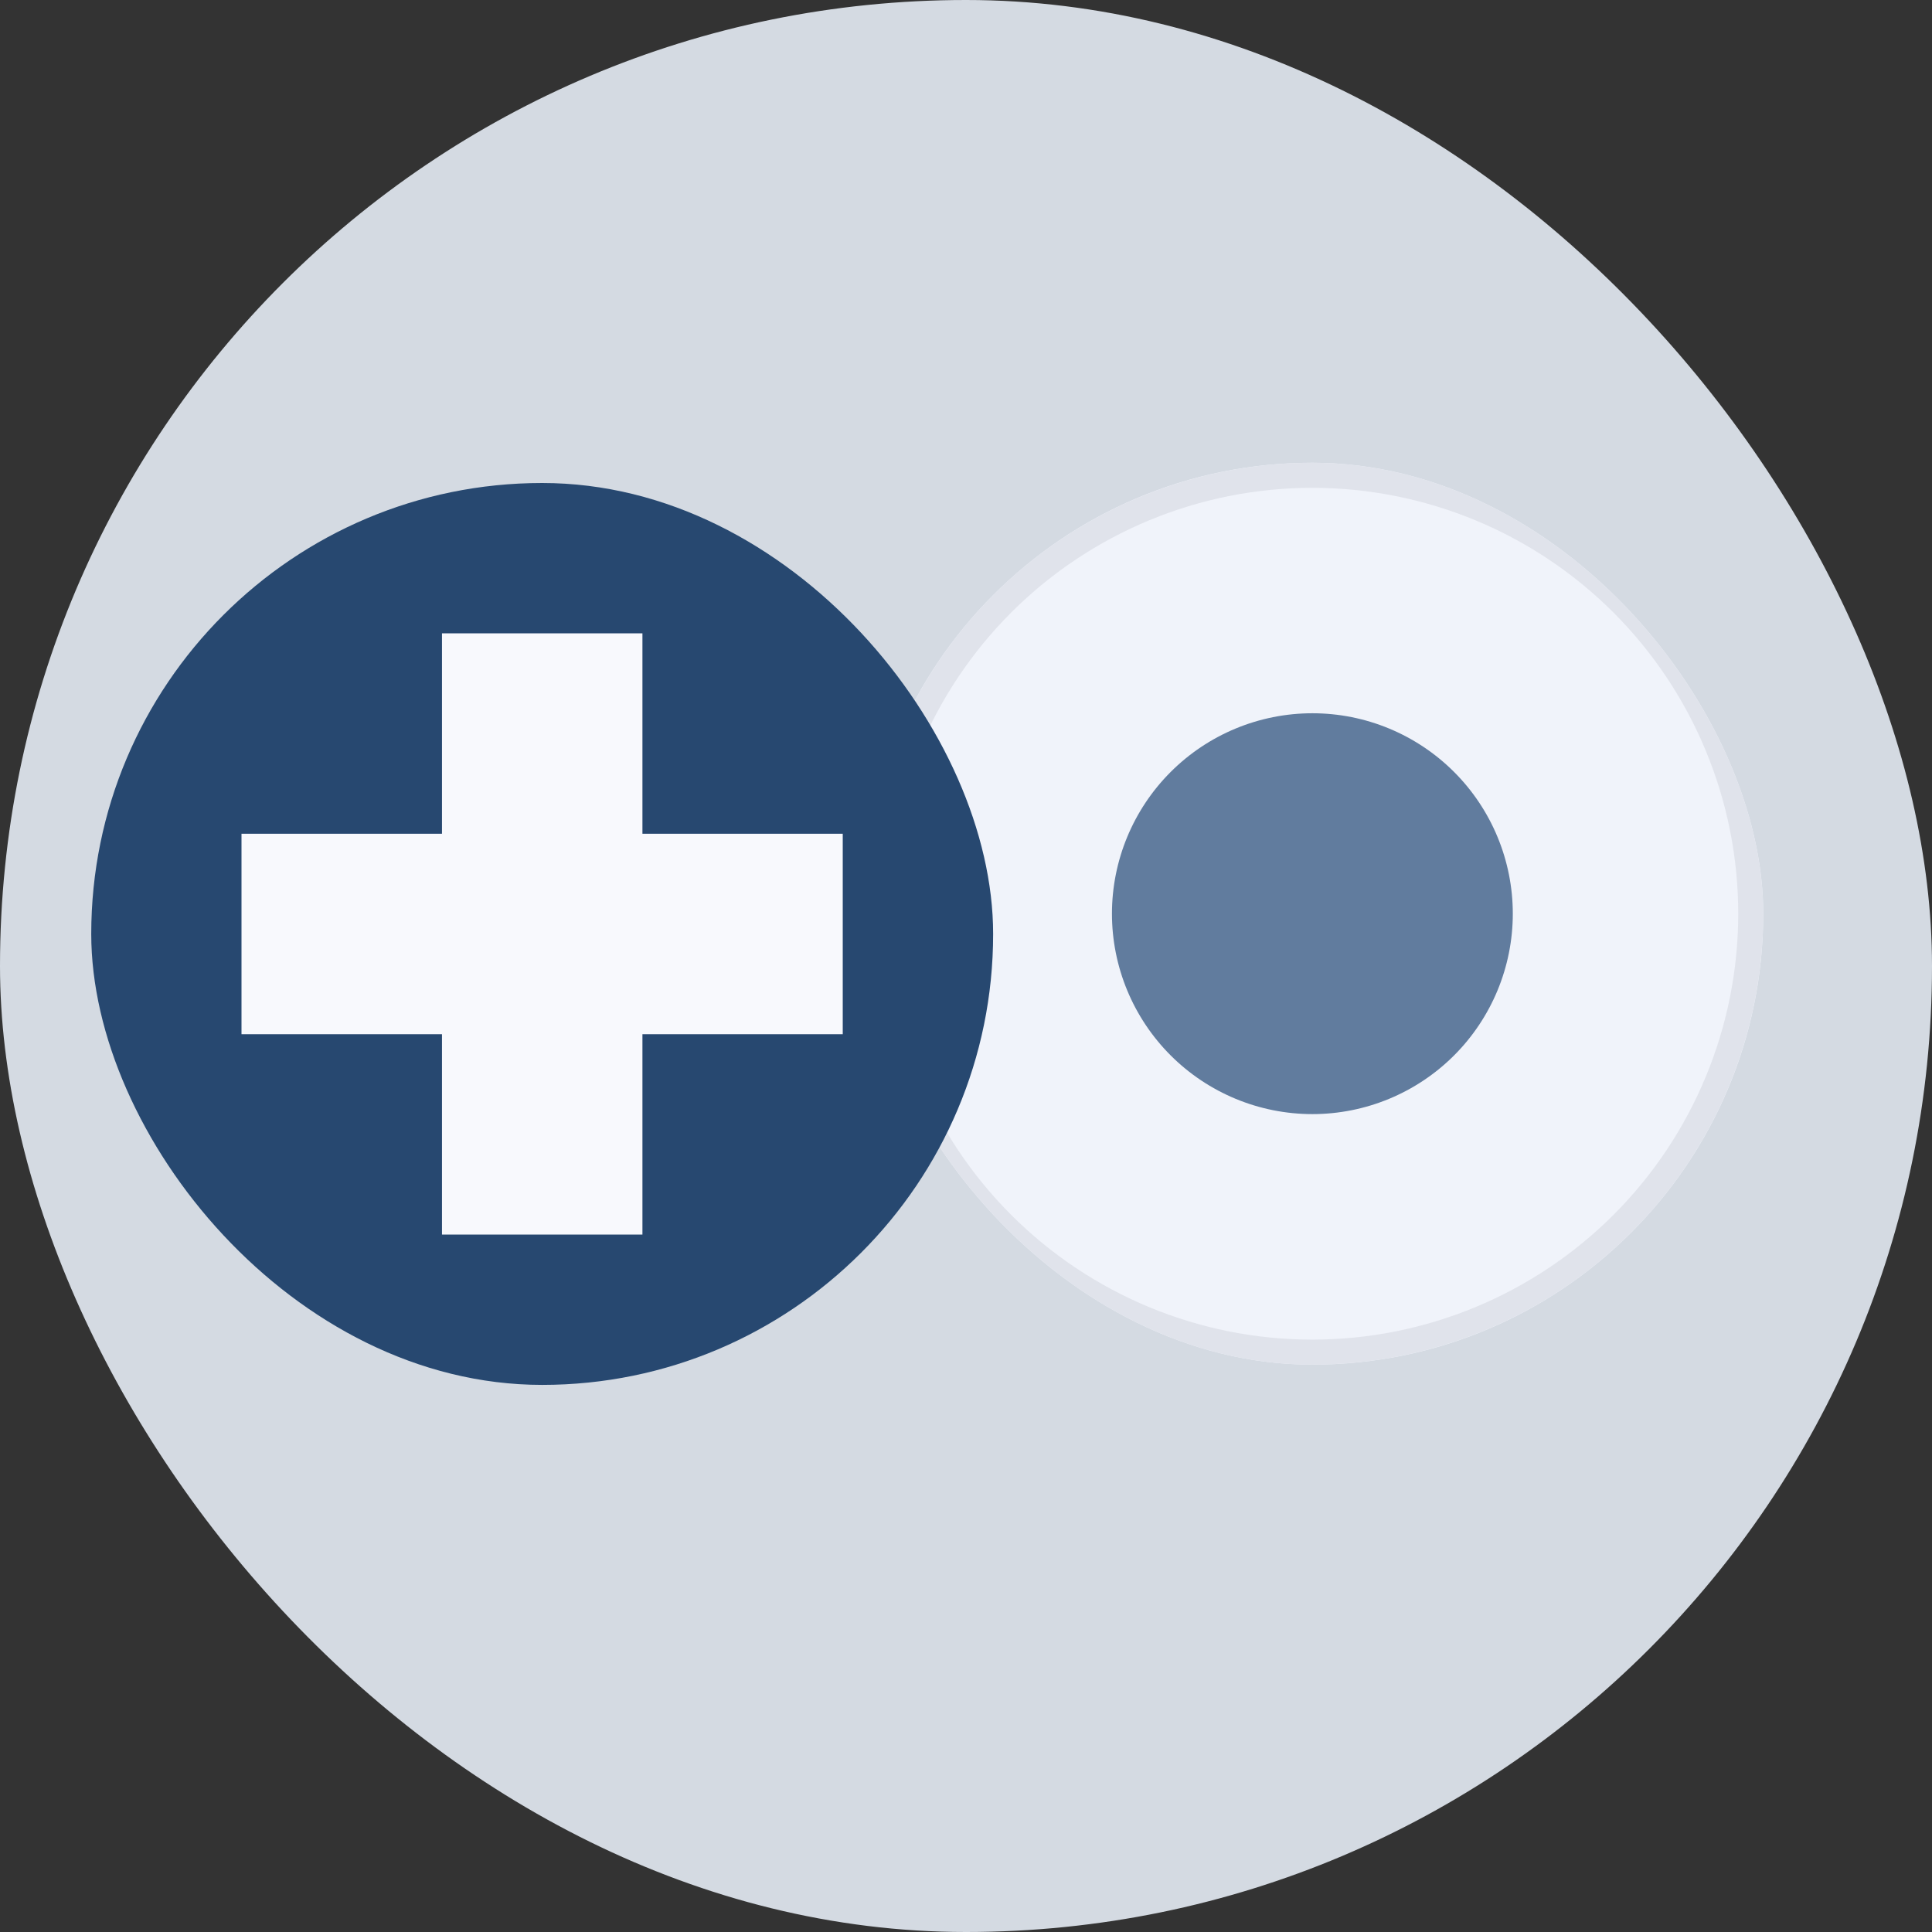
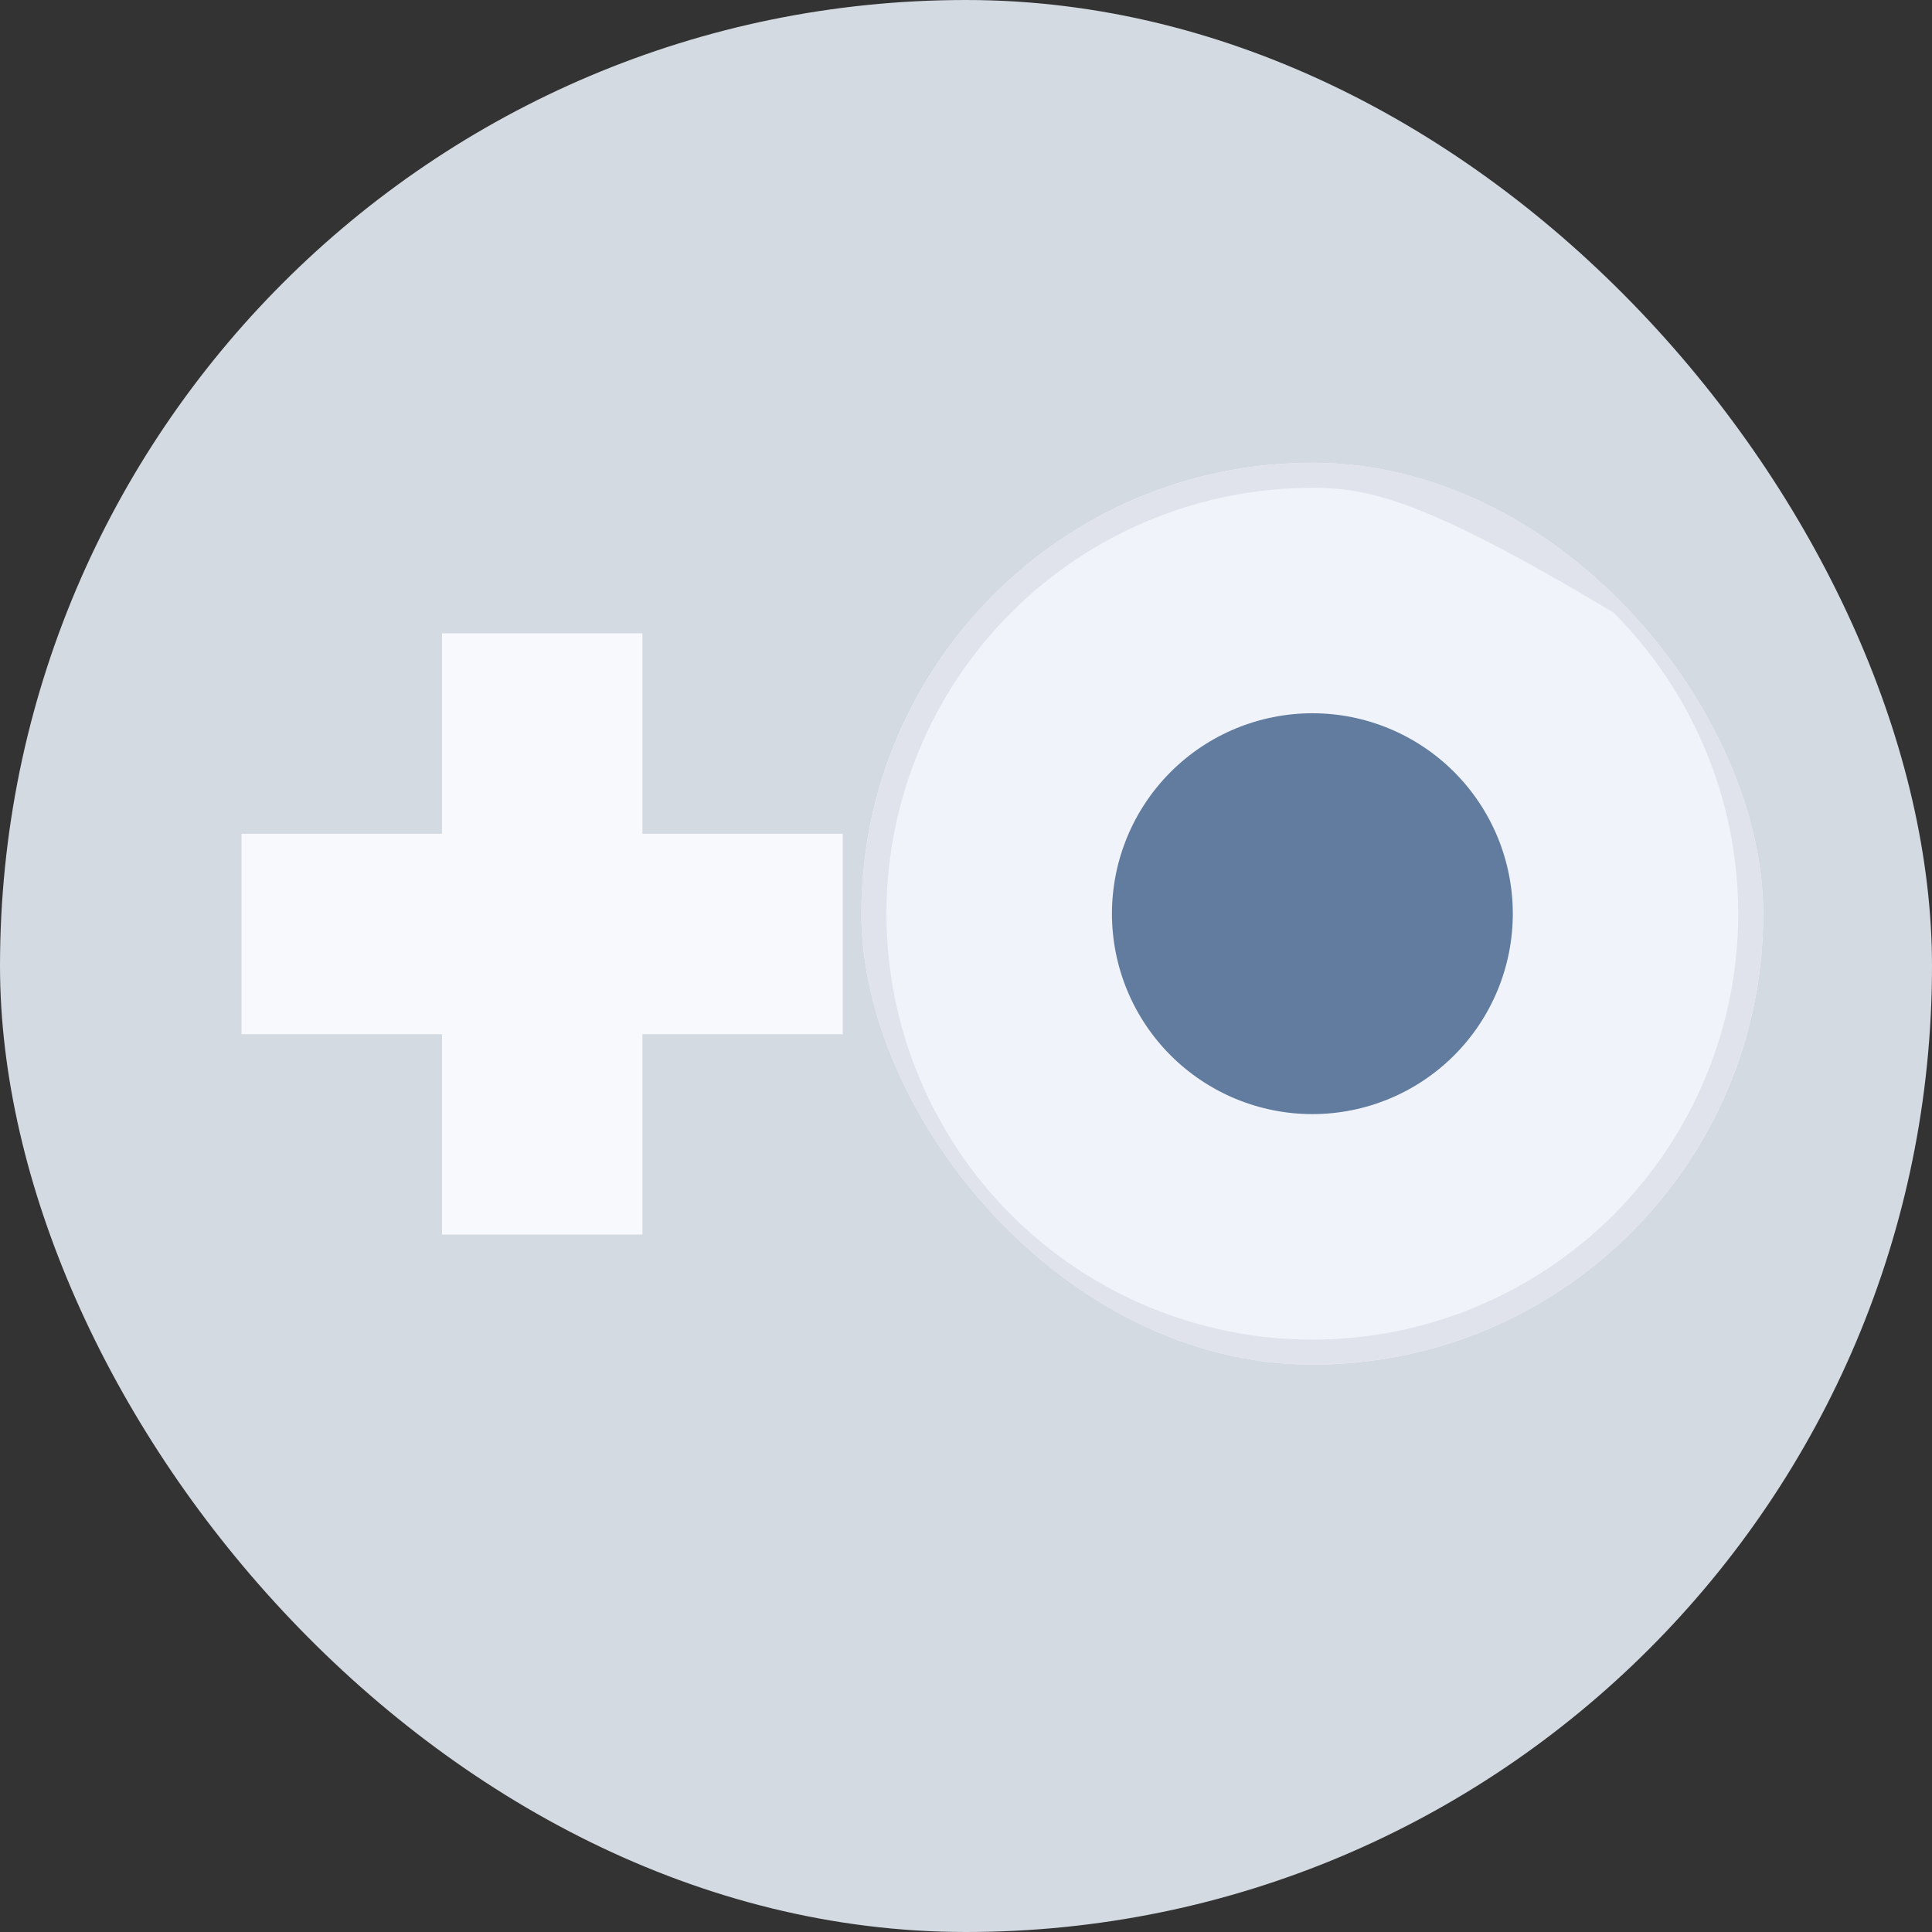
<svg xmlns="http://www.w3.org/2000/svg" width="44" height="44" viewBox="0 0 44 44" fill="none">
  <rect x="0" y="0" width="44" height="44" fill="#333333" stroke="none" />
  <rect width="44" height="44" rx="22" fill="#D4DAE2" />
  <g clip-path="url(#clip0_467_2606)">
    <path d="M19.617 31.079H40.157V10.539H19.617V31.079Z" fill="#F0F3FA" />
    <path d="M29.889 16.244C31.099 16.244 32.26 16.725 33.116 17.581C33.972 18.437 34.453 19.598 34.453 20.809C34.453 22.019 33.972 23.18 33.116 24.036C32.26 24.892 31.099 25.373 29.889 25.373C28.678 25.373 27.517 24.892 26.661 24.036C25.805 23.18 25.324 22.019 25.324 20.809C25.324 19.598 25.805 18.437 26.661 17.581C27.517 16.725 28.678 16.244 29.889 16.244Z" fill="#617C9E" />
-     <path fill-rule="evenodd" clip-rule="evenodd" d="M29.887 30.509C31.161 30.509 32.422 30.258 33.599 29.77C34.776 29.283 35.845 28.568 36.746 27.668C37.646 26.767 38.361 25.698 38.848 24.521C39.336 23.344 39.587 22.083 39.587 20.809C39.587 19.535 39.336 18.274 38.848 17.097C38.361 15.921 37.646 14.851 36.746 13.95C35.845 13.05 34.776 12.335 33.599 11.848C32.422 11.361 31.161 11.11 29.887 11.11C27.315 11.11 24.848 12.132 23.029 13.95C21.21 15.77 20.188 18.237 20.188 20.809C20.188 23.381 21.21 25.849 23.029 27.668C24.848 29.487 27.315 30.509 29.887 30.509ZM29.887 31.079C32.611 31.079 35.223 29.997 37.149 28.071C39.075 26.145 40.157 23.533 40.157 20.809C40.157 18.085 39.075 15.473 37.149 13.547C35.223 11.621 32.611 10.539 29.887 10.539C27.163 10.539 24.551 11.621 22.625 13.547C20.699 15.473 19.617 18.085 19.617 20.809C19.617 23.533 20.699 26.145 22.625 28.071C24.551 29.997 27.163 31.079 29.887 31.079Z" fill="#E0E3EB" />
+     <path fill-rule="evenodd" clip-rule="evenodd" d="M29.887 30.509C31.161 30.509 32.422 30.258 33.599 29.77C34.776 29.283 35.845 28.568 36.746 27.668C37.646 26.767 38.361 25.698 38.848 24.521C39.336 23.344 39.587 22.083 39.587 20.809C39.587 19.535 39.336 18.274 38.848 17.097C38.361 15.921 37.646 14.851 36.746 13.95C32.422 11.361 31.161 11.11 29.887 11.11C27.315 11.11 24.848 12.132 23.029 13.95C21.21 15.77 20.188 18.237 20.188 20.809C20.188 23.381 21.21 25.849 23.029 27.668C24.848 29.487 27.315 30.509 29.887 30.509ZM29.887 31.079C32.611 31.079 35.223 29.997 37.149 28.071C39.075 26.145 40.157 23.533 40.157 20.809C40.157 18.085 39.075 15.473 37.149 13.547C35.223 11.621 32.611 10.539 29.887 10.539C27.163 10.539 24.551 11.621 22.625 13.547C20.699 15.473 19.617 18.085 19.617 20.809C19.617 23.533 20.699 26.145 22.625 28.071C24.551 29.997 27.163 31.079 29.887 31.079Z" fill="#E0E3EB" />
  </g>
  <g clip-path="url(#clip1_467_2606)">
-     <path d="M2.078 11H22.618V31.54H2.078V11Z" fill="#274870" />
    <path d="M5.5 18.988H19.193V23.553H5.5V18.988Z" fill="#F8F9FD" />
    <path d="M10.066 14.424H14.631V28.117H10.066V14.424Z" fill="#F8F9FD" />
  </g>
  <defs>
    <clipPath id="clip0_467_2606">
      <rect x="19.617" y="10.539" width="20.54" height="20.54" rx="10.27" fill="white" />
    </clipPath>
    <clipPath id="clip1_467_2606">
      <rect x="2.078" y="11" width="20.54" height="20.54" rx="10.27" fill="white" />
    </clipPath>
  </defs>
</svg>